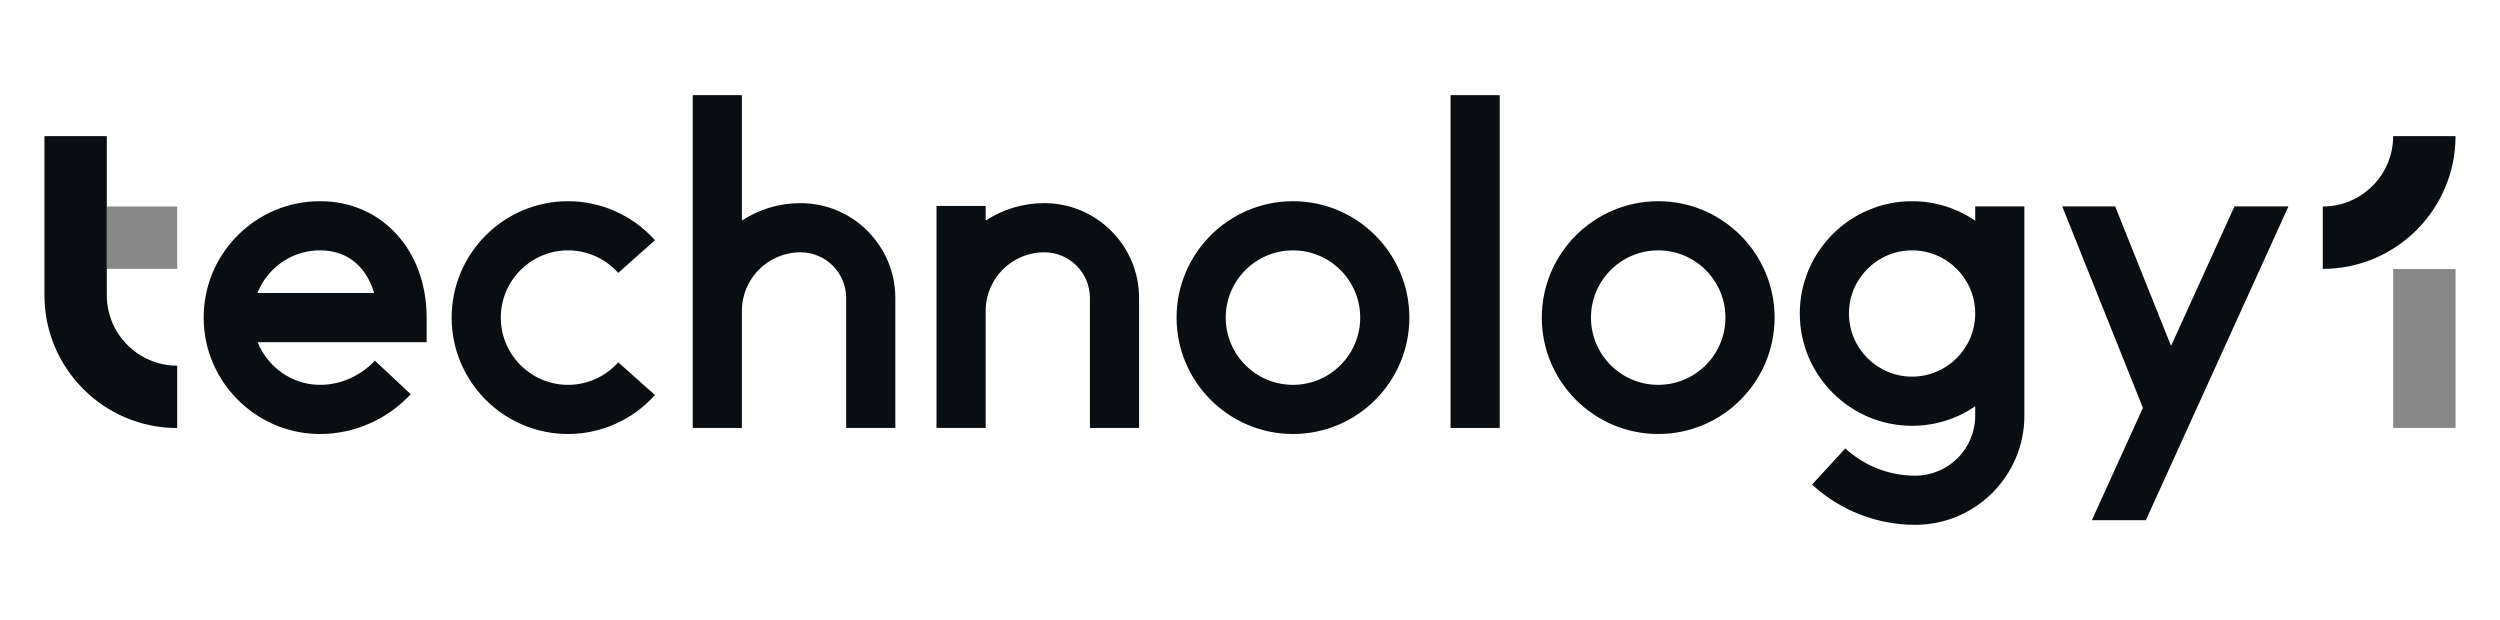
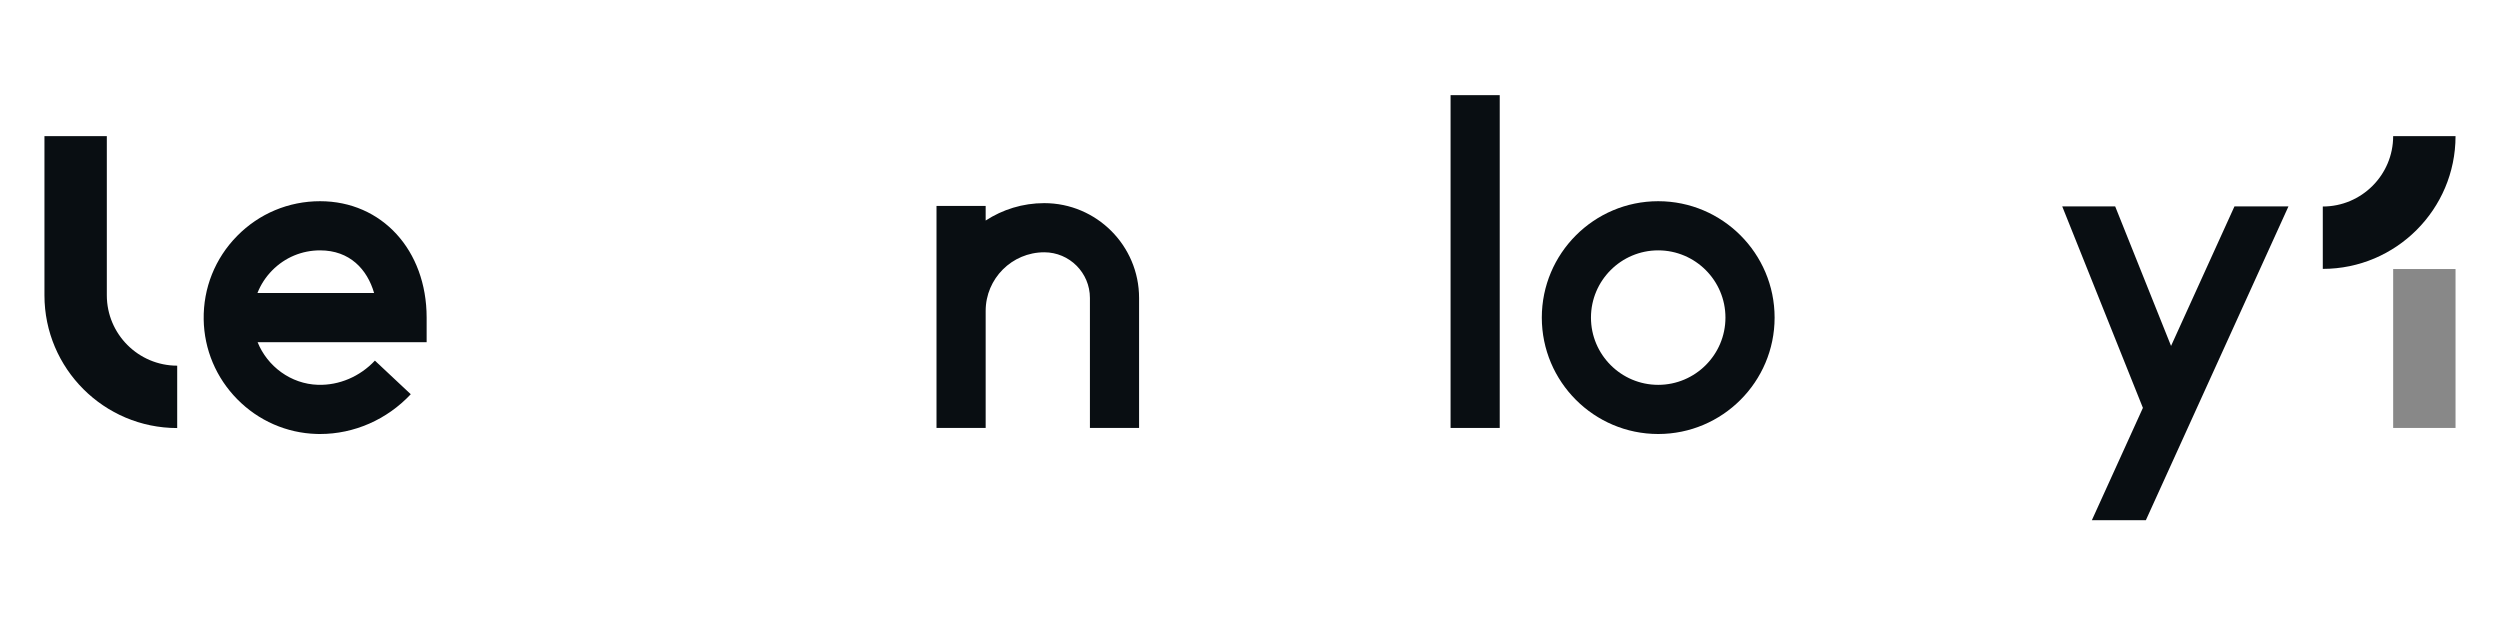
<svg xmlns="http://www.w3.org/2000/svg" viewBox="0 0 708.66 175.75" data-guides="{&quot;vertical&quot;:[],&quot;horizontal&quot;:[]}">
  <defs />
  <path fill="rgb(9, 14, 18)" stroke="none" fill-opacity="1" stroke-width="1" stroke-opacity="1" color="rgb(51, 51, 51)" class="cls-1" id="tSvgc4e5d842a2" title="Path 11" d="M658.428 76.219C658.428 70.325 658.428 64.431 658.428 58.537C669.427 58.537 678.375 49.589 678.375 38.591C684.269 38.591 690.162 38.591 696.056 38.591C696.056 59.339 679.177 76.219 658.428 76.219Z" />
  <path color="rgb(51, 51, 51)" fill="#888888" class="cls-2" x="678.388" y="76.264" width="17.682" height="45.047" id="tSvgfcc864fdc1" title="Rectangle 4" fill-opacity="1" stroke="none" stroke-opacity="1" d="M678.375 76.261H696.056V121.307H678.375Z" style="transform-origin: 687.215px 98.784px;" />
  <path fill="rgb(9, 14, 18)" stroke="none" fill-opacity="1" stroke-width="1" stroke-opacity="1" color="rgb(51, 51, 51)" class="cls-1" id="tSvg3a7322090a" title="Path 12" d="M633.393 58.501C627.401 71.687 621.408 84.874 615.416 98.06C610.136 84.874 604.855 71.687 599.575 58.501C594.572 58.501 589.568 58.501 584.565 58.501C592.189 77.54 599.813 96.579 607.437 115.618C602.615 126.23 597.793 136.841 592.97 147.453C598.072 147.453 603.174 147.453 608.276 147.453C621.75 117.802 635.224 88.152 648.698 58.501C643.597 58.501 638.495 58.501 633.393 58.501Z" />
-   <path fill="rgb(9, 14, 18)" stroke="none" fill-opacity="1" stroke-width="1" stroke-opacity="1" color="rgb(51, 51, 51)" class="cls-1" id="tSvg11a6d60fd07" title="Path 13" d="M559.903 58.505C559.903 59.856 559.903 61.207 559.903 62.558C554.799 59.075 548.636 57.035 542.005 57.035C524.454 57.035 510.174 71.314 510.174 88.866C510.174 106.418 524.454 120.697 542.005 120.697C548.636 120.697 554.799 118.656 559.903 115.173C559.903 116.062 559.903 116.95 559.903 117.839C559.903 127.211 552.278 134.836 542.905 134.836C535.54 134.836 528.501 132.09 523.082 127.103C519.937 130.521 516.792 133.939 513.646 137.357C521.644 144.717 532.036 148.771 542.905 148.771C559.961 148.771 573.837 134.895 573.837 117.839C573.837 98.061 573.837 78.283 573.837 58.505C569.192 58.505 564.547 58.505 559.903 58.505ZM542.005 106.763C532.137 106.763 524.109 98.734 524.109 88.866C524.109 78.997 532.137 70.969 542.005 70.969C551.874 70.969 559.903 78.997 559.903 88.866C559.903 98.734 551.874 106.763 542.005 106.763Z" />
  <path color="rgb(51, 51, 51)" fill="rgb(9, 14, 18)" class="cls-1" x="411.189" y="26.973" width="13.935" height="94.339" id="tSvg5bf514d41b" title="Rectangle 5" fill-opacity="1" stroke="none" stroke-opacity="1" d="M411.185 26.972H425.119V121.307H411.185Z" style="transform-origin: 418.152px 74.139px;" />
-   <path fill="rgb(9, 14, 18)" stroke="none" fill-opacity="1" stroke-width="1" stroke-opacity="1" color="rgb(51, 51, 51)" class="cls-1" id="tSvgd19ca3eb31" title="Path 14" d="M366.509 123.025C348.316 123.025 333.514 108.223 333.514 90.03C333.514 71.836 348.316 57.035 366.509 57.035C384.703 57.035 399.504 71.836 399.504 90.03C399.504 108.223 384.703 123.025 366.509 123.025ZM366.509 70.969C355.999 70.969 347.448 79.519 347.448 90.03C347.448 100.54 355.999 109.091 366.509 109.091C377.019 109.091 385.57 100.54 385.57 90.03C385.57 79.519 377.019 70.969 366.509 70.969Z" />
  <path fill="rgb(9, 14, 18)" stroke="none" fill-opacity="1" stroke-width="1" stroke-opacity="1" color="rgb(51, 51, 51)" class="cls-1" id="tSvg58cc7797ac" title="Path 15" d="M470.042 57.035C451.848 57.035 437.047 71.836 437.047 90.03C437.047 108.223 451.848 123.025 470.042 123.025C488.235 123.025 503.037 108.223 503.037 90.03C503.037 71.836 488.235 57.035 470.042 57.035ZM470.042 109.091C459.531 109.091 450.981 100.54 450.981 90.03C450.981 79.519 459.531 70.969 470.042 70.969C480.552 70.969 489.103 79.519 489.103 90.03C489.103 100.54 480.552 109.091 470.042 109.091Z" />
  <path fill="rgb(9, 14, 18)" stroke="none" fill-opacity="1" stroke-width="1" stroke-opacity="1" color="rgb(51, 51, 51)" class="cls-1" id="tSvgb77365910c" title="Path 16" d="M296.01 57.581C289.888 57.581 284.185 59.399 279.4 62.513C279.4 61.133 279.4 59.753 279.4 58.373C274.755 58.373 270.11 58.373 265.466 58.373C265.466 79.351 265.466 100.329 265.466 121.307C270.11 121.307 274.755 121.307 279.4 121.307C279.4 110.247 279.4 99.187 279.4 88.126C279.4 78.967 286.851 71.515 296.011 71.515C303.148 71.515 308.954 77.322 308.954 84.459C308.954 96.742 308.954 109.024 308.954 121.307C313.599 121.307 318.244 121.307 322.888 121.307C322.888 109.024 322.888 96.742 322.888 84.459C322.888 69.638 310.831 57.581 296.01 57.581Z" />
-   <path fill="rgb(9, 14, 18)" stroke="none" fill-opacity="1" stroke-width="1" stroke-opacity="1" color="rgb(51, 51, 51)" class="cls-1" id="tSvg13035874eeb" title="Path 17" d="M226.913 57.581C220.791 57.581 215.088 59.399 210.302 62.513C210.302 50.666 210.302 38.819 210.302 26.972C205.658 26.972 201.013 26.972 196.368 26.972C196.368 58.417 196.368 89.862 196.368 121.307C201.013 121.307 205.658 121.307 210.302 121.307C210.302 110.247 210.302 99.187 210.302 88.126C210.302 78.967 217.754 71.515 226.913 71.515C234.05 71.515 239.857 77.322 239.857 84.459C239.857 96.742 239.857 109.024 239.857 121.307C244.502 121.307 249.147 121.307 253.791 121.307C253.791 109.024 253.791 96.742 253.791 84.459C253.791 69.638 241.734 57.581 226.913 57.581Z" />
-   <path fill="rgb(9, 14, 18)" stroke="none" fill-opacity="1" stroke-width="1" stroke-opacity="1" color="rgb(51, 51, 51)" class="cls-1" id="tSvgf762bfaab4" title="Path 18" d="M161.021 123.025C142.827 123.025 128.026 108.223 128.026 90.03C128.026 71.836 142.827 57.035 161.021 57.035C170.416 57.035 179.395 61.062 185.655 68.086C182.188 71.176 178.72 74.267 175.253 77.357C171.634 73.297 166.447 70.969 161.021 70.969C150.511 70.969 141.96 79.519 141.96 90.03C141.96 100.54 150.511 109.091 161.021 109.091C166.447 109.091 171.634 106.762 175.253 102.702C178.72 105.792 182.188 108.883 185.655 111.974C179.395 118.997 170.416 123.025 161.021 123.025Z" />
  <path fill="rgb(9, 14, 18)" stroke="none" fill-opacity="1" stroke-width="1" stroke-opacity="1" color="rgb(51, 51, 51)" class="cls-1" id="tSvg4e93b0378d" title="Path 19" d="M120.937 90.03C120.937 70.911 108.233 57.035 90.729 57.035C81.815 57.035 73.463 60.534 67.21 66.888C60.958 73.241 57.595 81.652 57.738 90.571C57.875 99.053 61.254 107.078 67.253 113.166C73.253 119.256 81.228 122.752 89.708 123.009C90.054 123.02 90.398 123.025 90.743 123.025C100.371 123.025 109.685 118.951 116.436 111.751C113.047 108.575 109.659 105.398 106.27 102.221C102.012 106.763 96.115 109.263 90.131 109.081C82.443 108.848 75.777 103.844 73.02 96.997C88.993 96.997 104.965 96.997 120.937 96.997C120.937 94.674 120.937 92.352 120.937 90.03ZM72.975 83.062C73.902 80.7 75.306 78.527 77.142 76.661C80.754 72.99 85.579 70.969 90.729 70.969C99.166 70.969 104.105 76.361 106.045 83.062C95.022 83.062 83.999 83.062 72.975 83.062Z" />
-   <path color="rgb(51, 51, 51)" fill="#888888" class="cls-2" x="30.273" y="58.539" width="19.947" height="17.682" id="tSvg13e434845aa" title="Rectangle 6" fill-opacity="1" stroke="none" stroke-opacity="1" d="M30.281 58.537H50.228V76.219H30.281Z" style="transform-origin: 40.255px 67.378px;" />
  <path fill="rgb(9, 14, 18)" stroke="none" fill-opacity="1" stroke-width="1" stroke-opacity="1" color="rgb(51, 51, 51)" class="cls-1" id="tSvg56eb097f84" title="Path 20" d="M50.228 121.336C29.48 121.336 12.6 104.456 12.6 83.708C12.6 68.669 12.6 53.63 12.6 38.591C18.494 38.591 24.388 38.591 30.281 38.591C30.281 53.63 30.281 68.669 30.281 83.708C30.281 94.706 39.23 103.654 50.228 103.654C50.228 109.548 50.228 115.442 50.228 121.336Z" />
</svg>